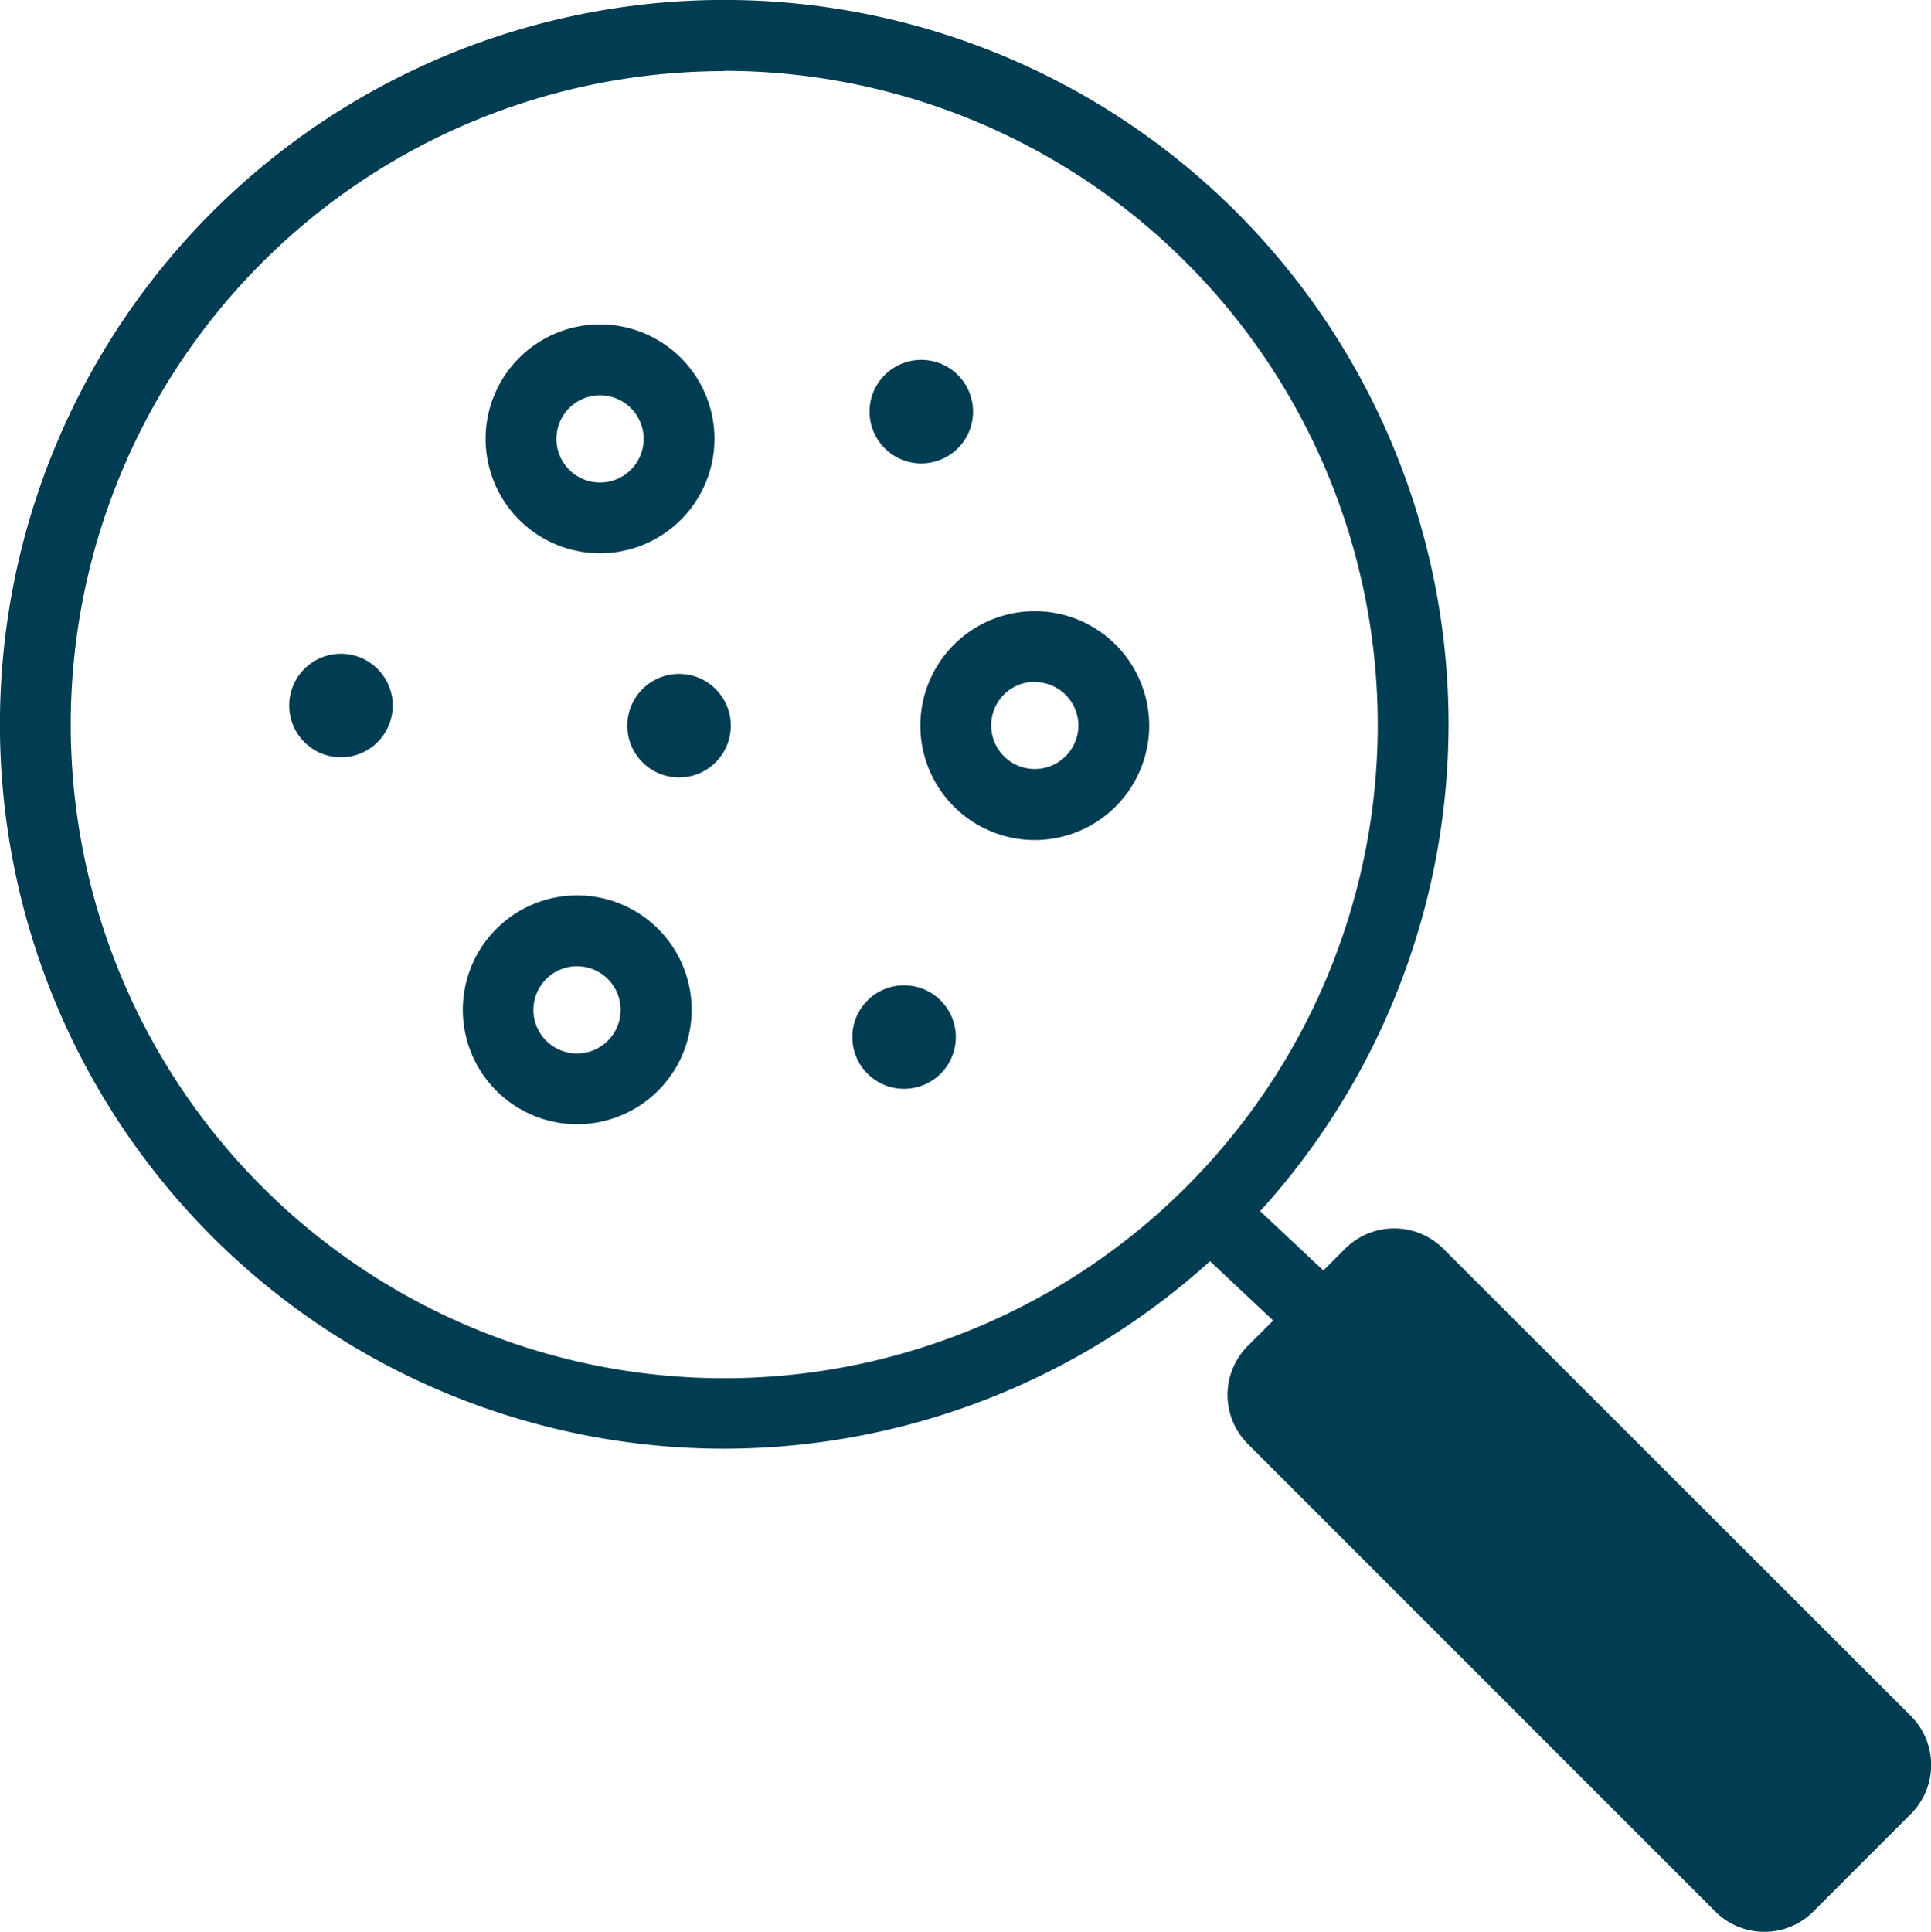
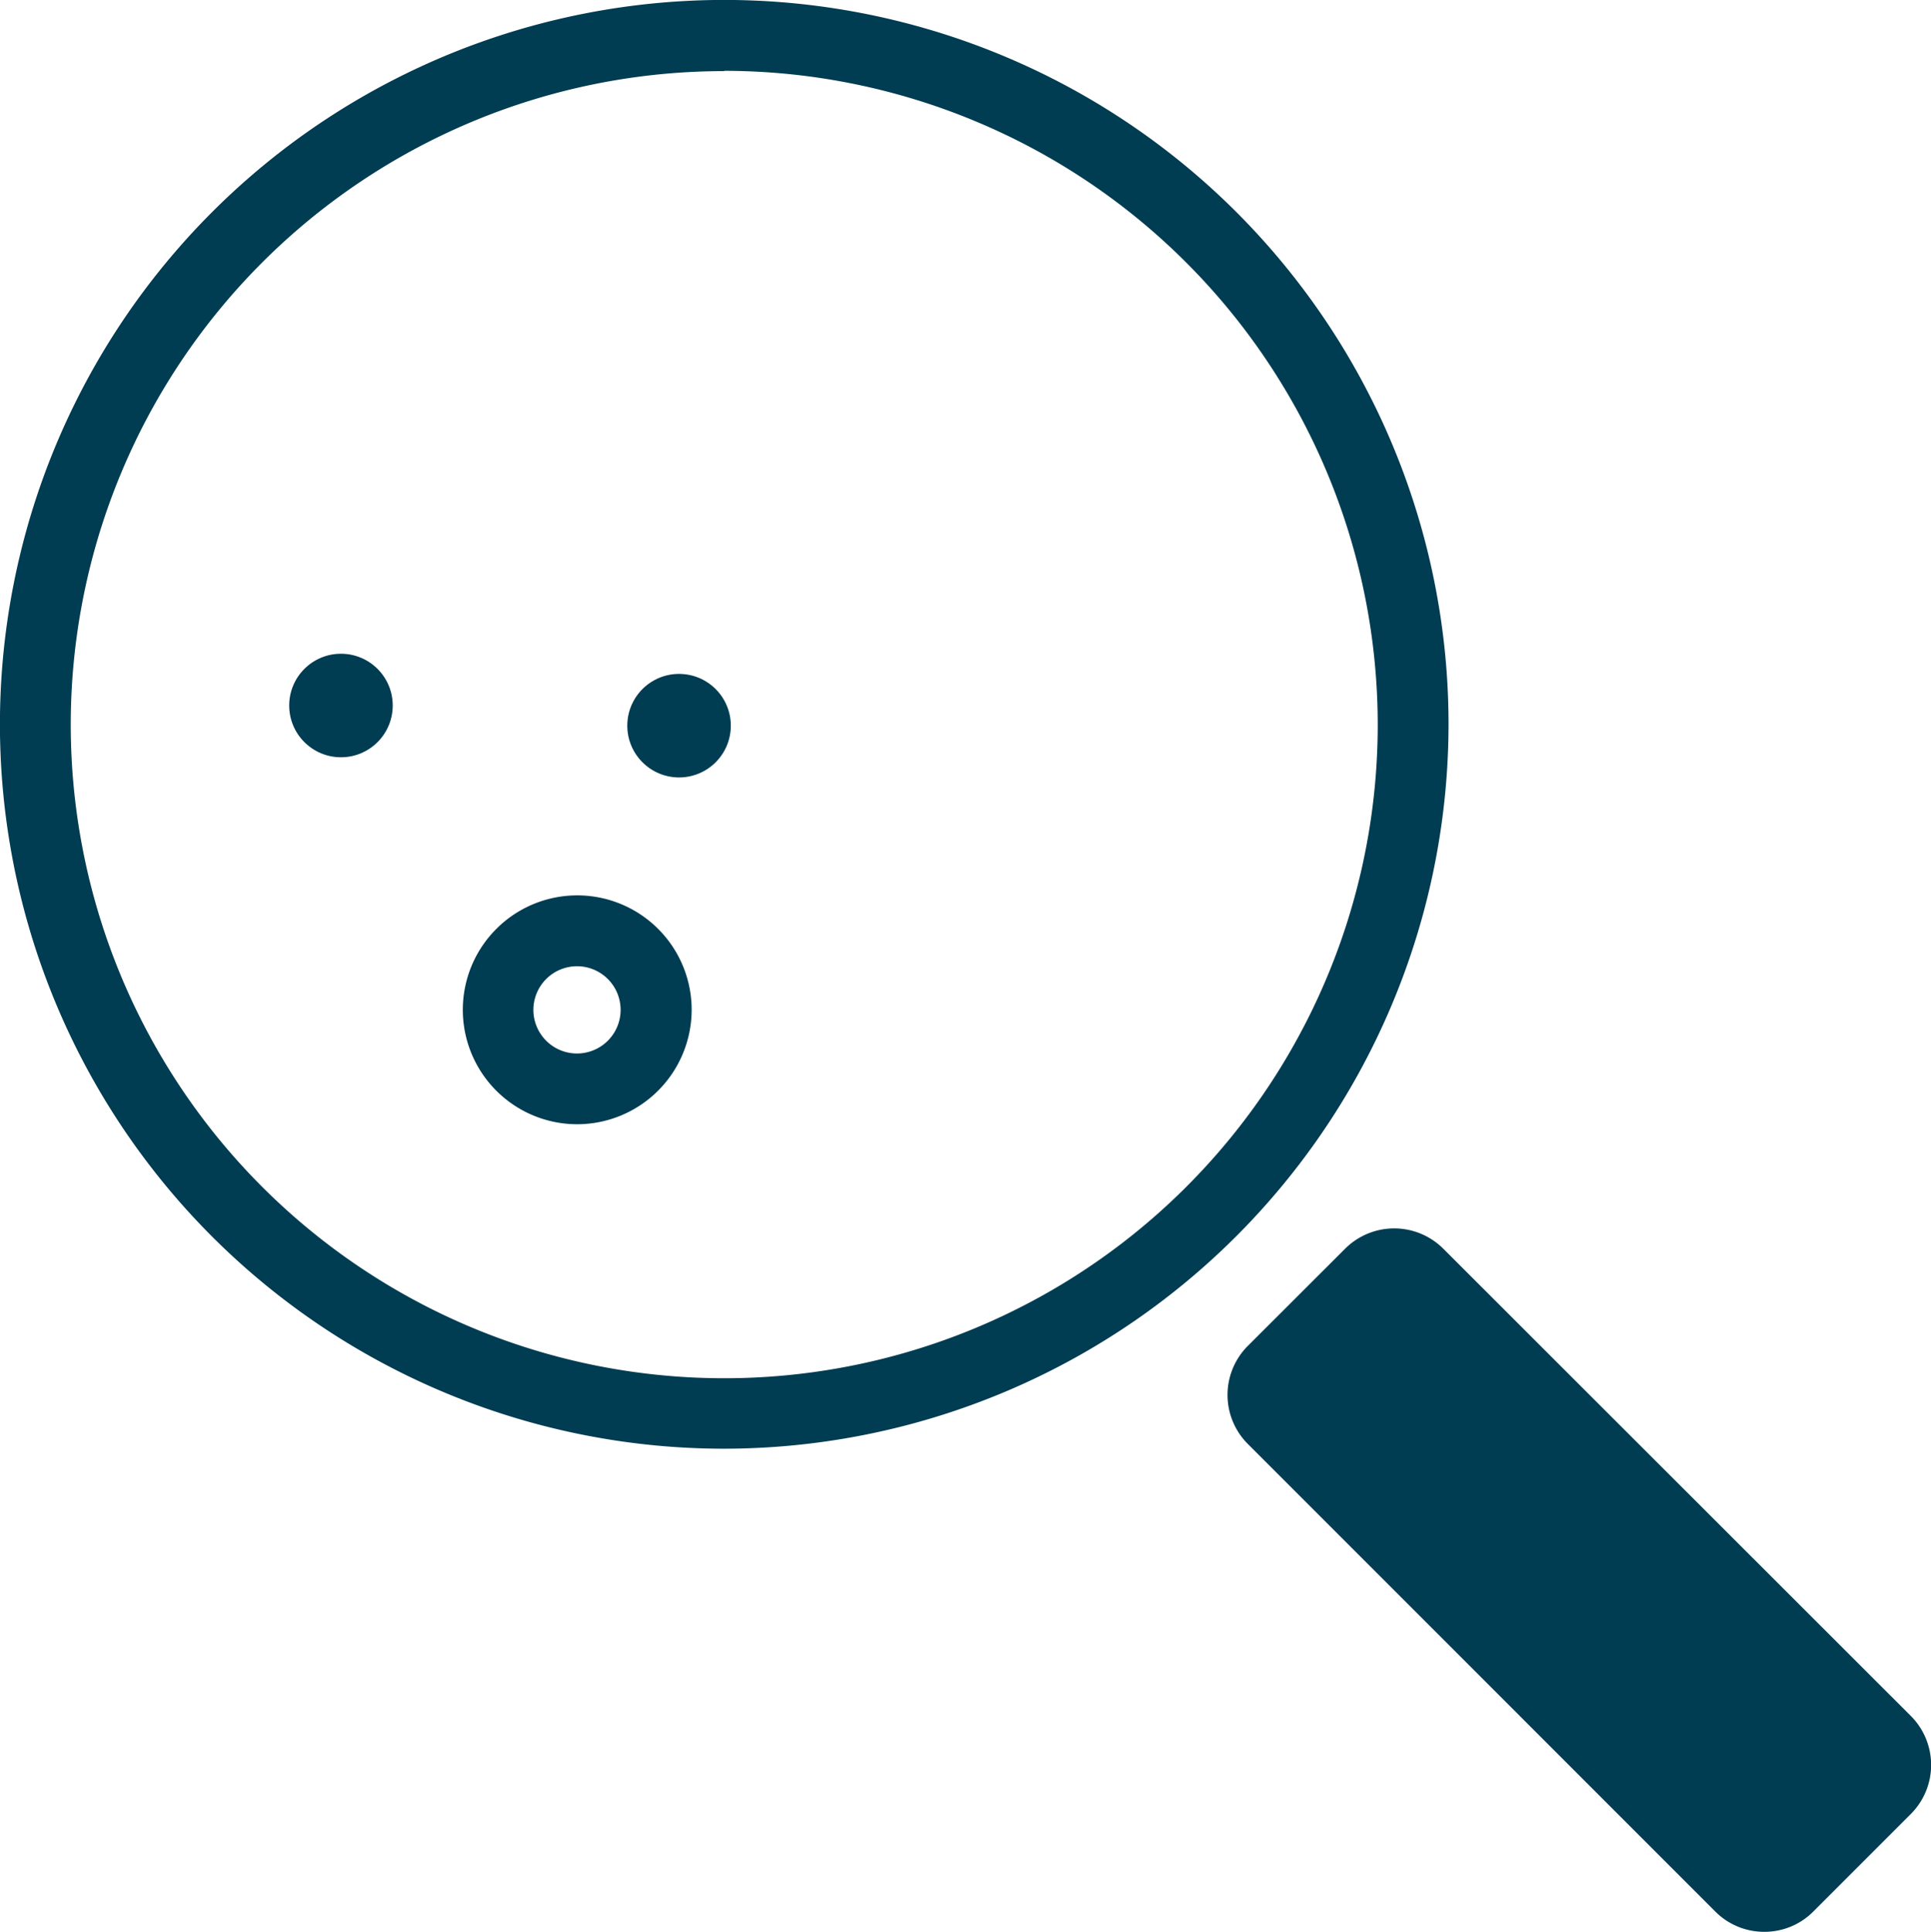
<svg xmlns="http://www.w3.org/2000/svg" viewBox="0 0 329.44 329.54">
  <defs>
    <style>.ad52b74e-f178-450d-b183-dd7e68974bd0{fill:#003c52;}</style>
  </defs>
  <g id="bd13005f-35eb-4d00-995f-21bc6b870c63" data-name="Layer 2">
    <g id="a406b4a1-319e-4984-b3c3-e9f93b74da89" data-name="white icons">
      <g id="a46c8b20-744e-4775-a5de-cadb9499ecec" data-name="small particles">
        <path class="ad52b74e-f178-450d-b183-dd7e68974bd0" d="M123.56,247.13A123.57,123.57,0,1,1,247.13,123.56,123.7,123.7,0,0,1,123.56,247.13Zm0-235A111.49,111.49,0,1,0,235.05,123.56,111.61,111.61,0,0,0,123.56,12.08Z" />
        <rect class="ad52b74e-f178-450d-b183-dd7e68974bd0" x="251.87" y="207.33" width="35.1" height="124.37" rx="5.78" transform="translate(-111.67 269.45) rotate(-45)" />
        <path class="ad52b74e-f178-450d-b183-dd7e68974bd0" d="M301,329.54a11.75,11.75,0,0,1-8.36-3.46l-79.76-79.77a11.83,11.83,0,0,1,0-16.71L229.5,213a11.85,11.85,0,0,1,16.72,0L326,292.72a11.83,11.83,0,0,1,0,16.72l-16.64,16.64A11.73,11.73,0,0,1,301,329.54ZM221.58,238,301,317.36l16.28-16.28-79.4-79.4Z" />
-         <rect class="ad52b74e-f178-450d-b183-dd7e68974bd0" x="214.91" y="204.19" width="12.08" height="32.64" transform="translate(-91.04 230.61) rotate(-46.8)" />
-         <path class="ad52b74e-f178-450d-b183-dd7e68974bd0" d="M102.38,94.38a19.52,19.52,0,1,1,19.51-19.51A19.54,19.54,0,0,1,102.38,94.38Zm0-26.95a7.44,7.44,0,1,0,7.43,7.44A7.45,7.45,0,0,0,102.38,67.43Z" />
        <path class="ad52b74e-f178-450d-b183-dd7e68974bd0" d="M98.45,191.78A19.52,19.52,0,1,1,118,172.26,19.55,19.55,0,0,1,98.45,191.78Zm0-26.95a7.44,7.44,0,1,0,7.43,7.43A7.44,7.44,0,0,0,98.45,164.83Z" />
-         <path class="ad52b74e-f178-450d-b183-dd7e68974bd0" d="M176.54,143.3a19.52,19.52,0,1,1,19.52-19.51A19.53,19.53,0,0,1,176.54,143.3Zm0-27a7.44,7.44,0,1,0,7.44,7.44A7.44,7.44,0,0,0,176.54,116.35Z" />
        <circle class="ad52b74e-f178-450d-b183-dd7e68974bd0" cx="115.85" cy="123.79" r="8.83" />
-         <circle class="ad52b74e-f178-450d-b183-dd7e68974bd0" cx="157.18" cy="70.22" r="8.83" />
-         <circle class="ad52b74e-f178-450d-b183-dd7e68974bd0" cx="154.24" cy="176.91" r="8.83" />
        <circle class="ad52b74e-f178-450d-b183-dd7e68974bd0" cx="58.17" cy="120.35" r="8.83" />
      </g>
    </g>
  </g>
</svg>